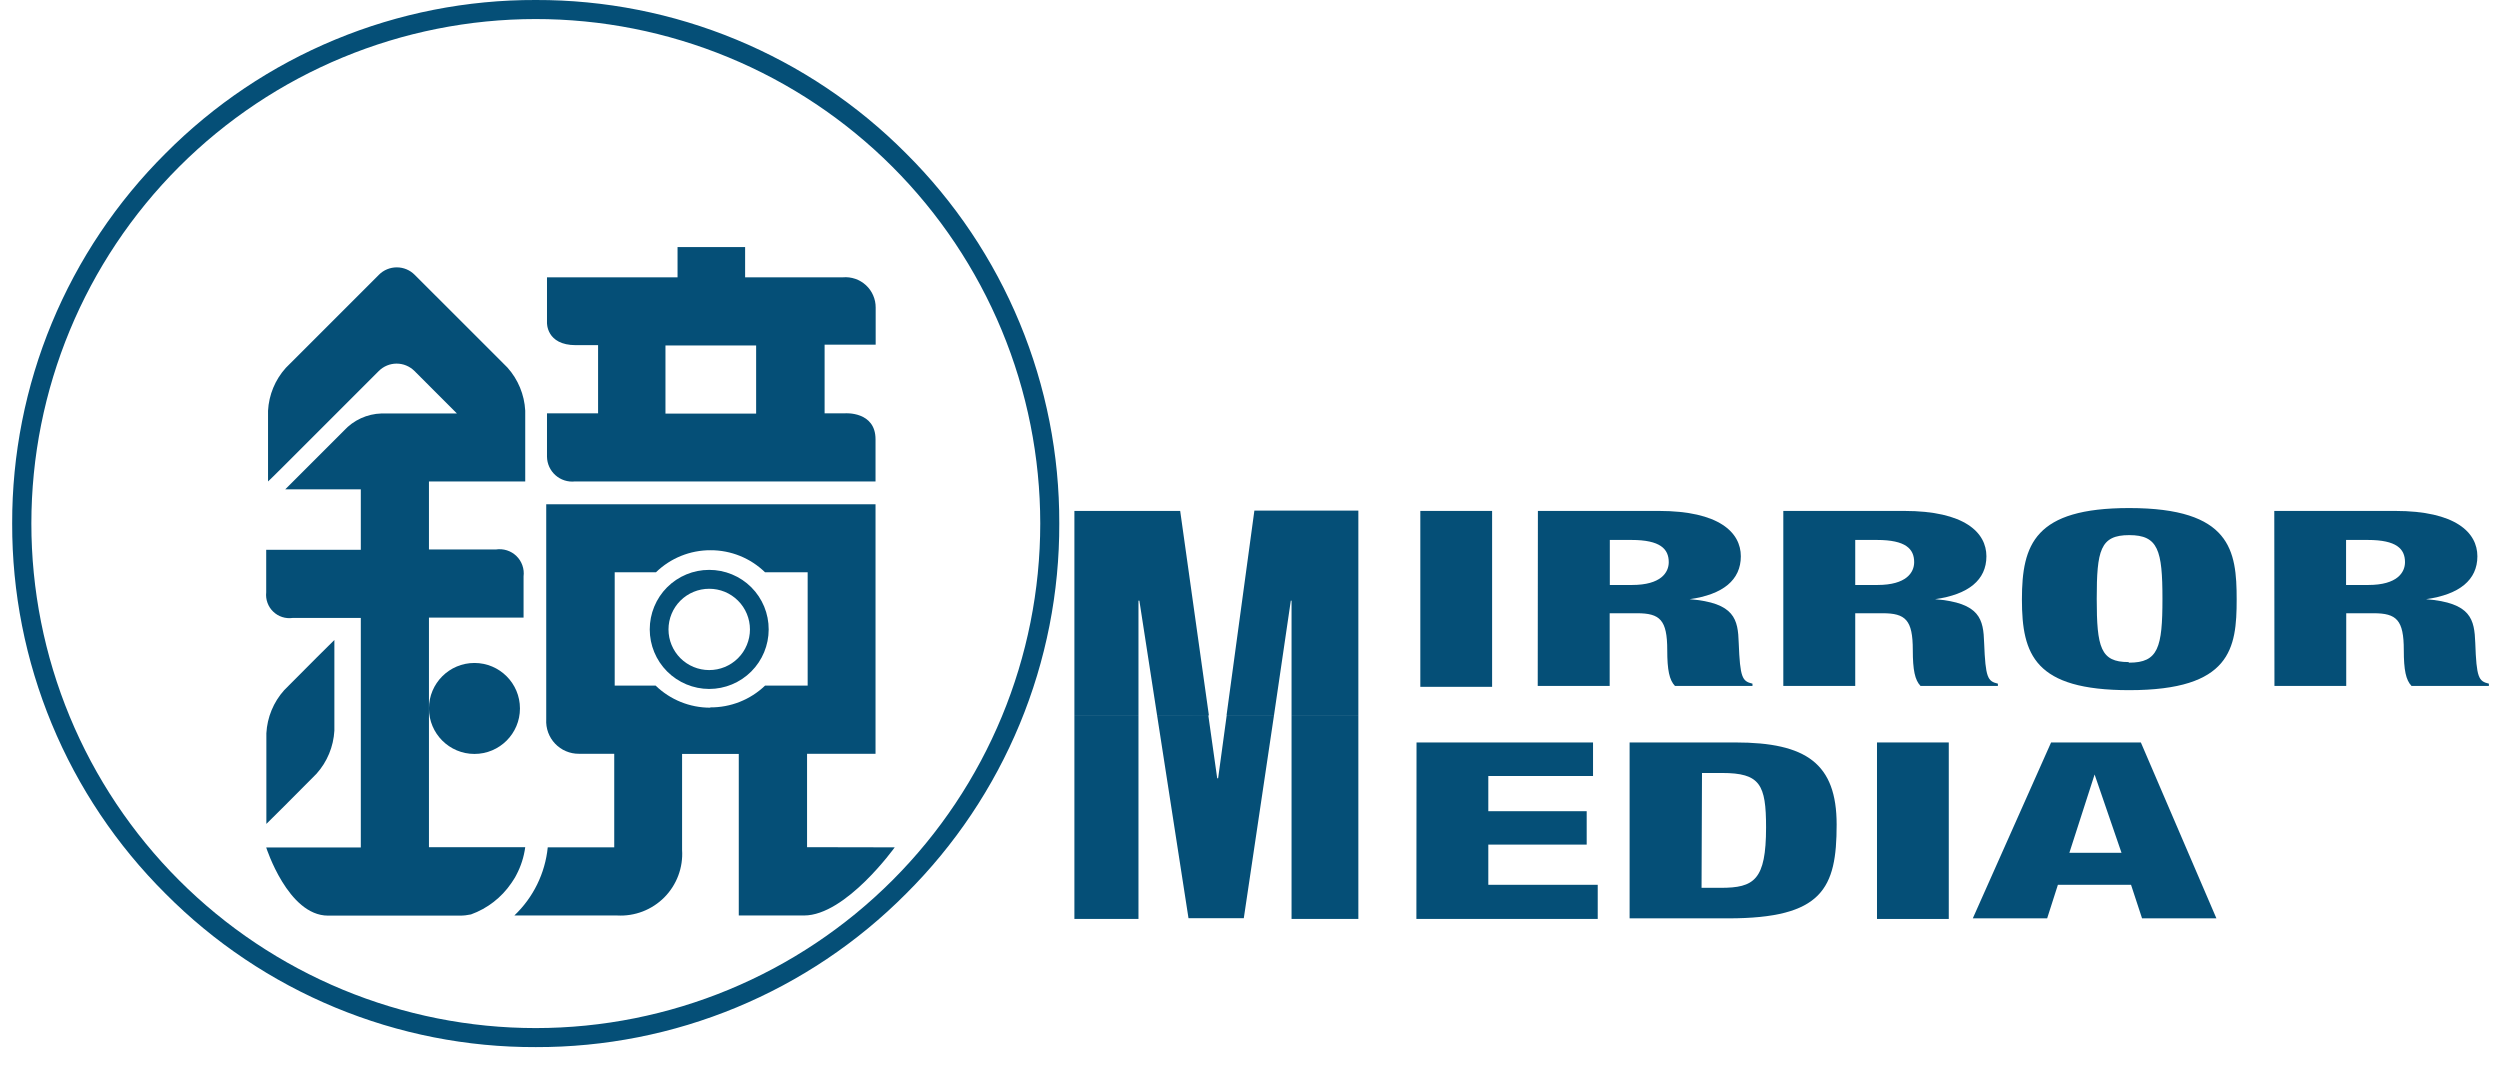
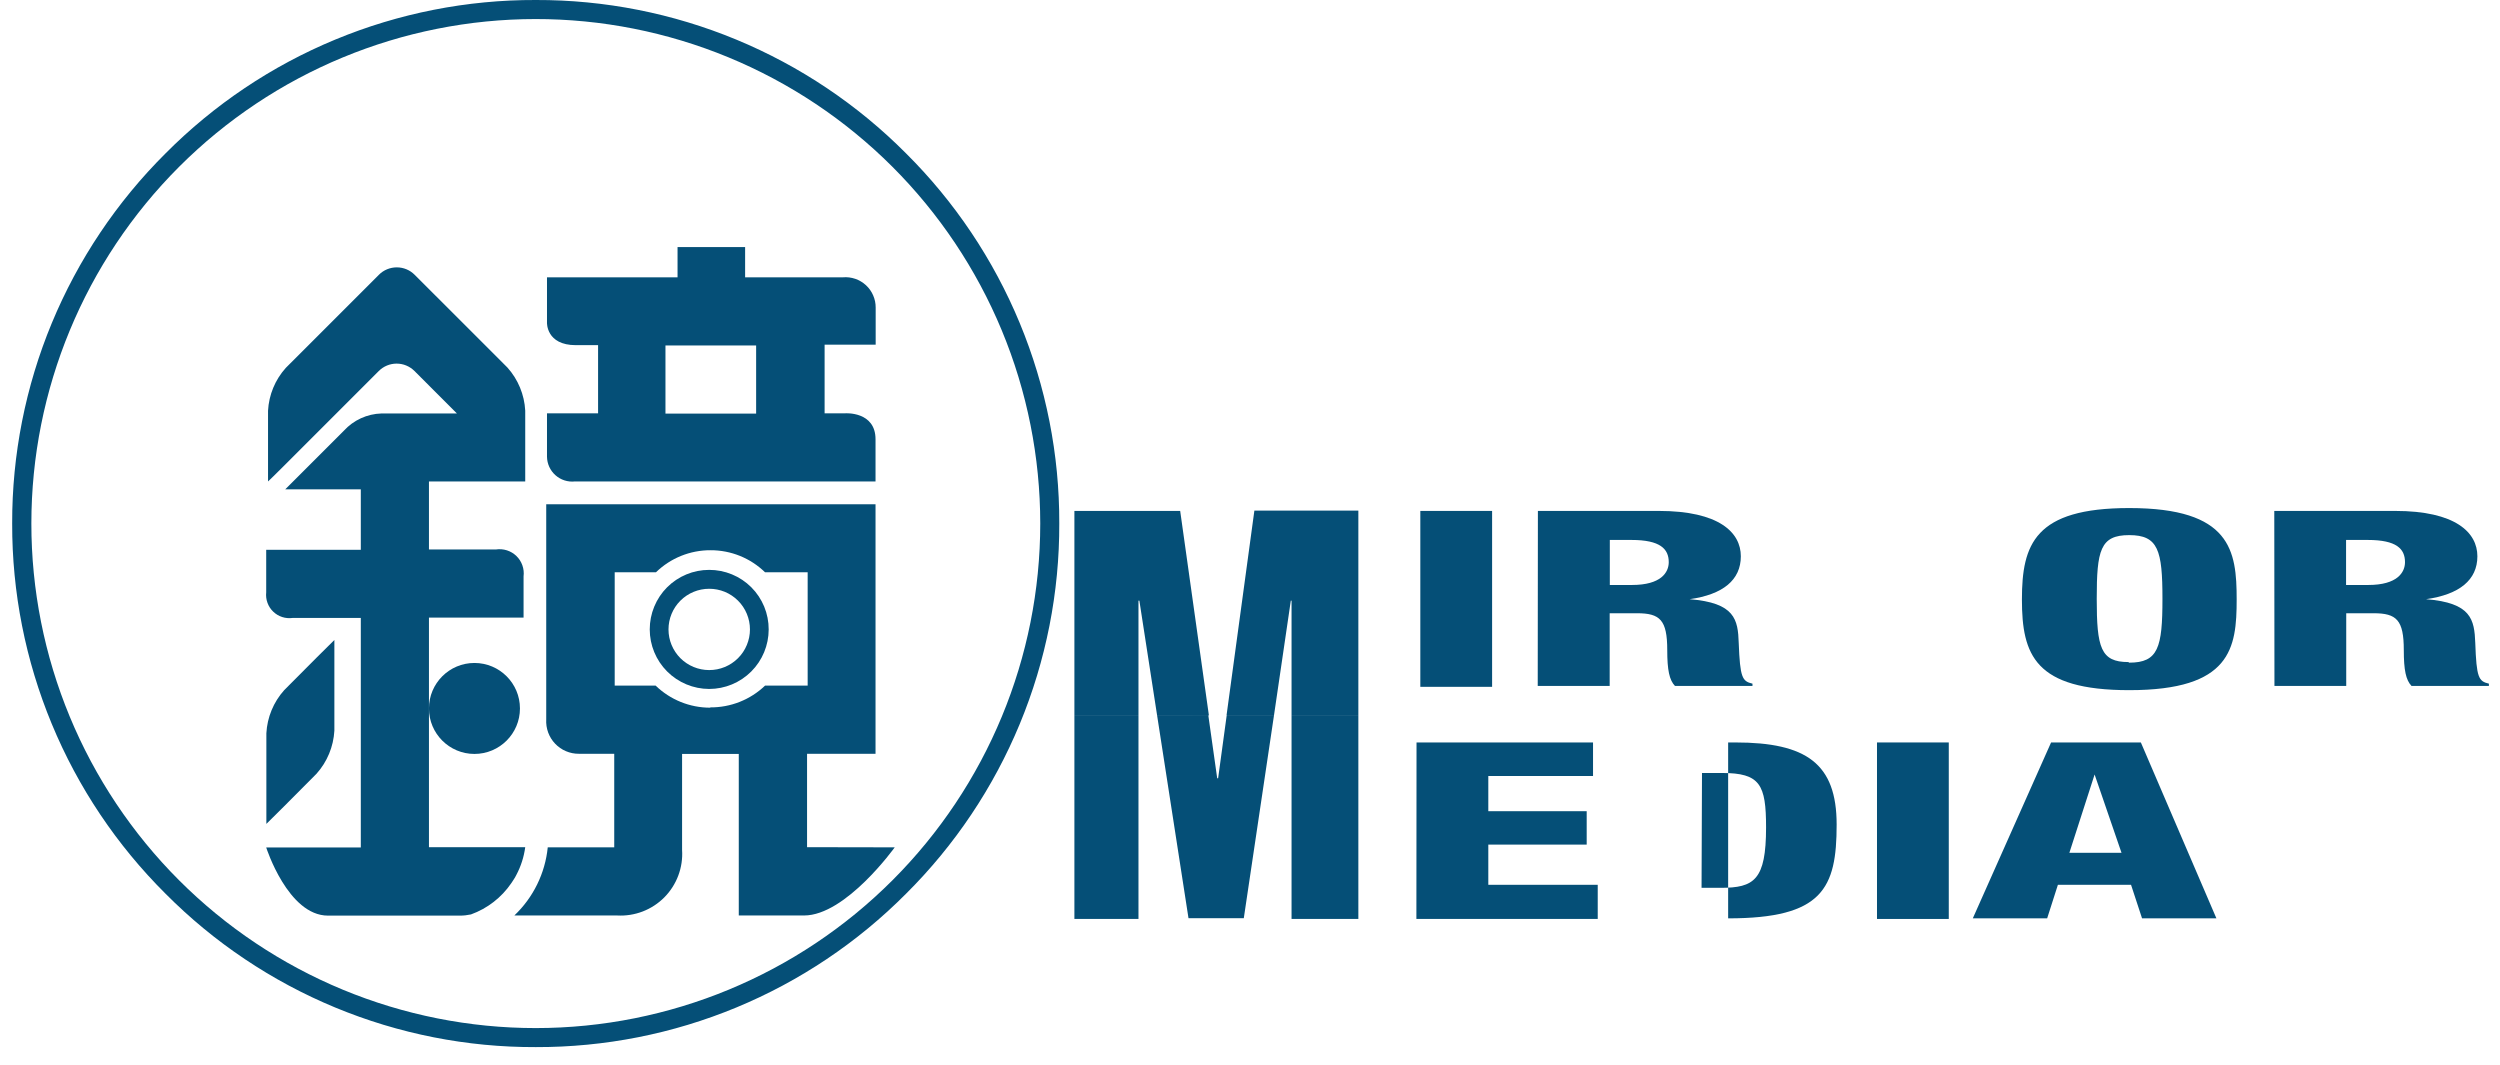
<svg xmlns="http://www.w3.org/2000/svg" width="108" height="46" viewBox="0 0 108 46" fill="none">
  <g clip-path="url(#clip0_183_68)">
    <path d="M23.121 0.823C25.984 0.82 28.821 1.382 31.467 2.476C34.114 3.57 36.519 5.174 38.545 7.198C40.571 9.222 42.178 11.625 43.276 14.27C44.373 16.915 44.938 19.751 44.939 22.614C44.939 28.394 42.643 33.938 38.556 38.026C34.47 42.113 28.927 44.411 23.147 44.413C20.285 44.413 17.45 43.849 14.806 42.753C12.162 41.657 9.759 40.052 7.736 38.028C5.712 36.003 4.107 33.6 3.012 30.956C1.917 28.311 1.354 25.477 1.355 22.614C1.355 16.835 3.651 11.292 7.738 7.205C11.825 3.118 17.367 0.823 23.147 0.823H23.121ZM23.147 -8.36449e-06C20.175 -0.009 17.231 0.571 14.485 1.709C11.739 2.846 9.247 4.518 7.152 6.626C5.046 8.721 3.376 11.213 2.238 13.957C1.101 16.701 0.519 19.644 0.526 22.614C0.518 25.586 1.1 28.53 2.237 31.275C3.374 34.021 5.045 36.513 7.152 38.609C9.247 40.717 11.739 42.389 14.485 43.526C17.231 44.664 20.175 45.245 23.147 45.235C26.119 45.243 29.062 44.662 31.808 43.524C34.553 42.387 37.046 40.716 39.141 38.609C41.248 36.513 42.917 34.02 44.054 31.275C45.19 28.529 45.77 25.586 45.761 22.614C45.77 19.644 45.189 16.702 44.053 13.957C42.916 11.213 41.247 8.721 39.141 6.626C37.046 4.519 34.553 2.848 31.808 1.711C29.062 0.574 26.119 -0.008 23.147 -8.36449e-06Z" fill="#054F77" />
    <path d="M24.831 20.799H37.823V18.978C37.823 17.764 36.517 17.855 36.517 17.855H35.623V14.891H37.829V13.285C37.83 13.104 37.793 12.925 37.72 12.759C37.648 12.592 37.542 12.443 37.408 12.32C37.275 12.198 37.118 12.104 36.946 12.045C36.775 11.987 36.593 11.964 36.413 11.98H32.189V10.674H29.27V11.98H23.63V13.938C23.63 13.938 23.591 14.911 24.877 14.911H25.837V17.855H23.63V19.729C23.632 19.88 23.665 20.029 23.728 20.167C23.791 20.305 23.882 20.428 23.995 20.529C24.108 20.63 24.241 20.706 24.384 20.752C24.529 20.799 24.681 20.815 24.831 20.799ZM28.748 14.924H32.665V17.868H28.748V14.924Z" fill="#054F77" />
    <path d="M34.865 36.598V32.563H37.823V21.785H23.597V31.075C23.586 31.267 23.614 31.459 23.679 31.64C23.745 31.82 23.847 31.986 23.979 32.125C24.112 32.265 24.271 32.376 24.448 32.451C24.625 32.526 24.815 32.565 25.008 32.563H26.535V36.605H23.663C23.55 37.727 23.038 38.772 22.22 39.549H26.659C27.036 39.57 27.412 39.511 27.764 39.376C28.116 39.24 28.435 39.032 28.701 38.764C28.966 38.496 29.171 38.175 29.303 37.822C29.435 37.469 29.491 37.092 29.466 36.715V32.57H31.915V39.549H34.735C36.543 39.549 38.652 36.605 38.652 36.605L34.865 36.598ZM30.681 30.572C29.801 30.573 28.956 30.231 28.324 29.619H26.555V24.723H28.337C28.968 24.109 29.814 23.767 30.694 23.77C31.574 23.767 32.42 24.109 33.05 24.723H34.891V29.619H33.05C32.413 30.229 31.563 30.566 30.681 30.559V30.572Z" fill="#054F77" />
    <path d="M30.635 24.619C30.297 24.619 29.963 24.685 29.652 24.814C29.34 24.944 29.057 25.133 28.818 25.372C28.58 25.611 28.391 25.895 28.263 26.207C28.134 26.519 28.069 26.853 28.069 27.191C28.069 27.872 28.339 28.525 28.82 29.007C29.301 29.489 29.954 29.761 30.635 29.763C31.317 29.763 31.971 29.492 32.454 29.009C32.936 28.527 33.207 27.873 33.207 27.191C33.208 26.853 33.142 26.518 33.013 26.205C32.884 25.893 32.695 25.609 32.456 25.37C32.217 25.131 31.933 24.942 31.62 24.813C31.308 24.684 30.973 24.618 30.635 24.619ZM30.635 28.947C30.169 28.947 29.723 28.762 29.393 28.433C29.064 28.103 28.879 27.657 28.879 27.191C28.879 26.725 29.064 26.278 29.393 25.949C29.723 25.62 30.169 25.435 30.635 25.435C30.866 25.434 31.095 25.479 31.309 25.566C31.523 25.654 31.717 25.784 31.881 25.947C32.045 26.11 32.175 26.304 32.263 26.517C32.352 26.731 32.398 26.96 32.398 27.191C32.398 27.422 32.352 27.651 32.263 27.864C32.175 28.078 32.045 28.272 31.881 28.435C31.717 28.598 31.523 28.727 31.309 28.815C31.095 28.903 30.866 28.948 30.635 28.947Z" fill="#054F77" />
    <path d="M22.305 37.799C22.504 37.425 22.634 37.018 22.69 36.598H18.531V26.681H22.618V24.899C22.638 24.739 22.621 24.576 22.567 24.424C22.514 24.271 22.426 24.134 22.31 24.021C22.194 23.908 22.054 23.824 21.9 23.775C21.746 23.726 21.583 23.713 21.423 23.737H18.531V20.799H22.69V17.738C22.653 17.048 22.381 16.391 21.92 15.877L17.911 11.869C17.707 11.664 17.43 11.55 17.141 11.55C16.852 11.55 16.575 11.664 16.37 11.869L12.349 15.89C11.887 16.402 11.616 17.056 11.579 17.744V19.703C11.579 20.297 11.579 20.793 11.579 20.799C11.579 20.806 11.931 20.46 12.355 20.036L16.364 16.027C16.568 15.823 16.846 15.708 17.134 15.708C17.423 15.708 17.7 15.823 17.905 16.027L19.739 17.862H16.475C16.169 17.871 15.868 17.942 15.59 18.07C15.312 18.198 15.062 18.38 14.856 18.606L12.323 21.139H15.587V23.75H11.5V25.591C11.484 25.744 11.502 25.898 11.555 26.042C11.607 26.186 11.691 26.316 11.802 26.422C11.912 26.529 12.045 26.609 12.191 26.656C12.336 26.703 12.491 26.716 12.643 26.695H15.587V36.611H11.5C11.5 36.611 12.44 39.555 14.17 39.555H19.87C20.03 39.555 20.19 39.537 20.346 39.503C21.055 39.247 21.665 38.774 22.089 38.152L22.128 38.093L22.246 37.91C22.269 37.875 22.288 37.838 22.305 37.799Z" fill="#054F77" />
    <path d="M20.496 32.57C21.582 32.57 22.462 31.69 22.462 30.605C22.462 29.52 21.582 28.64 20.496 28.64C19.411 28.64 18.531 29.52 18.531 30.605C18.531 31.69 19.411 32.57 20.496 32.57Z" fill="#054F77" />
    <path d="M13.674 33.425C14.135 32.911 14.406 32.254 14.445 31.565V27.648L13.668 28.418L12.277 29.815C11.816 30.329 11.544 30.986 11.507 31.676V35.593L12.284 34.822L13.674 33.425Z" fill="#054F77" />
    <path d="M61.358 22.072H64.459V29.671H61.358V22.072Z" fill="#054F77" />
    <path d="M66.437 22.072H71.659C74.271 22.072 75.204 23.006 75.204 24.031C75.204 25.056 74.434 25.683 72.991 25.885C74.95 26.042 75.08 26.76 75.113 27.778C75.171 29.28 75.263 29.43 75.707 29.534V29.632H72.358C72.116 29.378 72.025 28.947 72.025 28.085C72.025 26.779 71.712 26.492 70.719 26.492H69.538V29.632H66.43L66.437 22.072ZM69.544 25.271H70.504C71.757 25.271 72.09 24.729 72.09 24.285C72.09 23.711 71.718 23.326 70.484 23.326H69.544V25.271Z" fill="#054F77" />
-     <path d="M77.039 22.072H82.261C84.873 22.072 85.813 23.006 85.813 24.031C85.813 25.056 85.036 25.683 83.593 25.885C85.552 26.042 85.682 26.76 85.715 27.778C85.774 29.28 85.865 29.43 86.309 29.534V29.632H82.966C82.725 29.378 82.633 28.947 82.633 28.085C82.633 26.779 82.32 26.492 81.328 26.492H80.146V29.632H77.039V22.072ZM80.146 25.271H81.106C82.359 25.271 82.692 24.729 82.692 24.285C82.692 23.711 82.327 23.326 81.086 23.326H80.146V25.271Z" fill="#054F77" />
    <path d="M91.982 29.815C87.902 29.815 87.347 28.287 87.347 25.898C87.347 23.509 87.902 21.948 91.982 21.948C96.382 21.948 96.624 23.789 96.624 25.898C96.624 28.007 96.382 29.815 91.982 29.815ZM91.982 28.627C93.236 28.627 93.418 27.974 93.418 25.872C93.418 23.77 93.236 23.117 91.982 23.117C90.729 23.117 90.579 23.77 90.579 25.872C90.579 27.974 90.748 28.601 91.943 28.601L91.982 28.627Z" fill="#054F77" />
    <path d="M98.249 22.072H103.472C106.083 22.072 107.023 23.006 107.023 24.031C107.023 25.056 106.246 25.683 104.804 25.885C106.762 26.042 106.893 26.76 106.932 27.778C106.984 29.28 107.076 29.43 107.52 29.534V29.632H104.177C103.935 29.378 103.844 28.947 103.844 28.085C103.844 26.779 103.531 26.492 102.538 26.492H101.357V29.632H98.256L98.249 22.072ZM101.35 25.271H102.31C103.563 25.271 103.896 24.729 103.896 24.285C103.896 23.711 103.531 23.326 102.29 23.326H101.35V25.271Z" fill="#054F77" />
    <path d="M49.985 30.892L49.221 25.95H49.182V30.892H46.414V22.072H50.984L52.224 30.905L49.985 30.892ZM55.795 30.892V25.95H55.763L55.038 30.892H52.988L54.189 22.059H58.681V30.892H55.795Z" fill="#054F77" />
    <path d="M61.194 32.074H68.819V33.523H64.295V35.044H68.545V36.487H64.295V38.224H69.022V39.699H61.188L61.194 32.074Z" fill="#054F77" />
-     <path d="M70.399 32.074H74.969C78.037 32.074 79.343 32.988 79.343 35.625C79.343 38.38 78.736 39.673 74.656 39.673H70.399V32.074ZM73.507 38.354H74.336C75.779 38.354 76.294 38.021 76.294 35.743C76.294 33.895 76.04 33.393 74.395 33.393H73.526L73.507 38.354Z" fill="#054F77" />
+     <path d="M70.399 32.074H74.969C78.037 32.074 79.343 32.988 79.343 35.625C79.343 38.38 78.736 39.673 74.656 39.673V32.074ZM73.507 38.354H74.336C75.779 38.354 76.294 38.021 76.294 35.743C76.294 33.895 76.04 33.393 74.395 33.393H73.526L73.507 38.354Z" fill="#054F77" />
    <path d="M81.086 32.074H84.187V39.699H81.086V32.074Z" fill="#054F77" />
    <path d="M88.607 32.074H92.485L95.749 39.673H92.537L92.061 38.224H88.901L88.437 39.673H85.225L88.607 32.074ZM90.487 33.458L89.397 36.84H91.649L90.487 33.458Z" fill="#054F77" />
    <path d="M46.414 30.892H49.182V39.699H46.414V30.892ZM51.343 39.666L49.985 30.892H52.198L52.583 33.621H52.623L52.995 30.892H55.038L53.732 39.666H51.343ZM55.795 30.892H58.681V39.699H55.795V30.892Z" fill="#054F77" />
  </g>
  <defs>
    <clipPath id="clip0_183_68">
      <rect width="107" height="45.235" fill="white" transform="translate(0.5)" />
    </clipPath>
  </defs>
</svg>